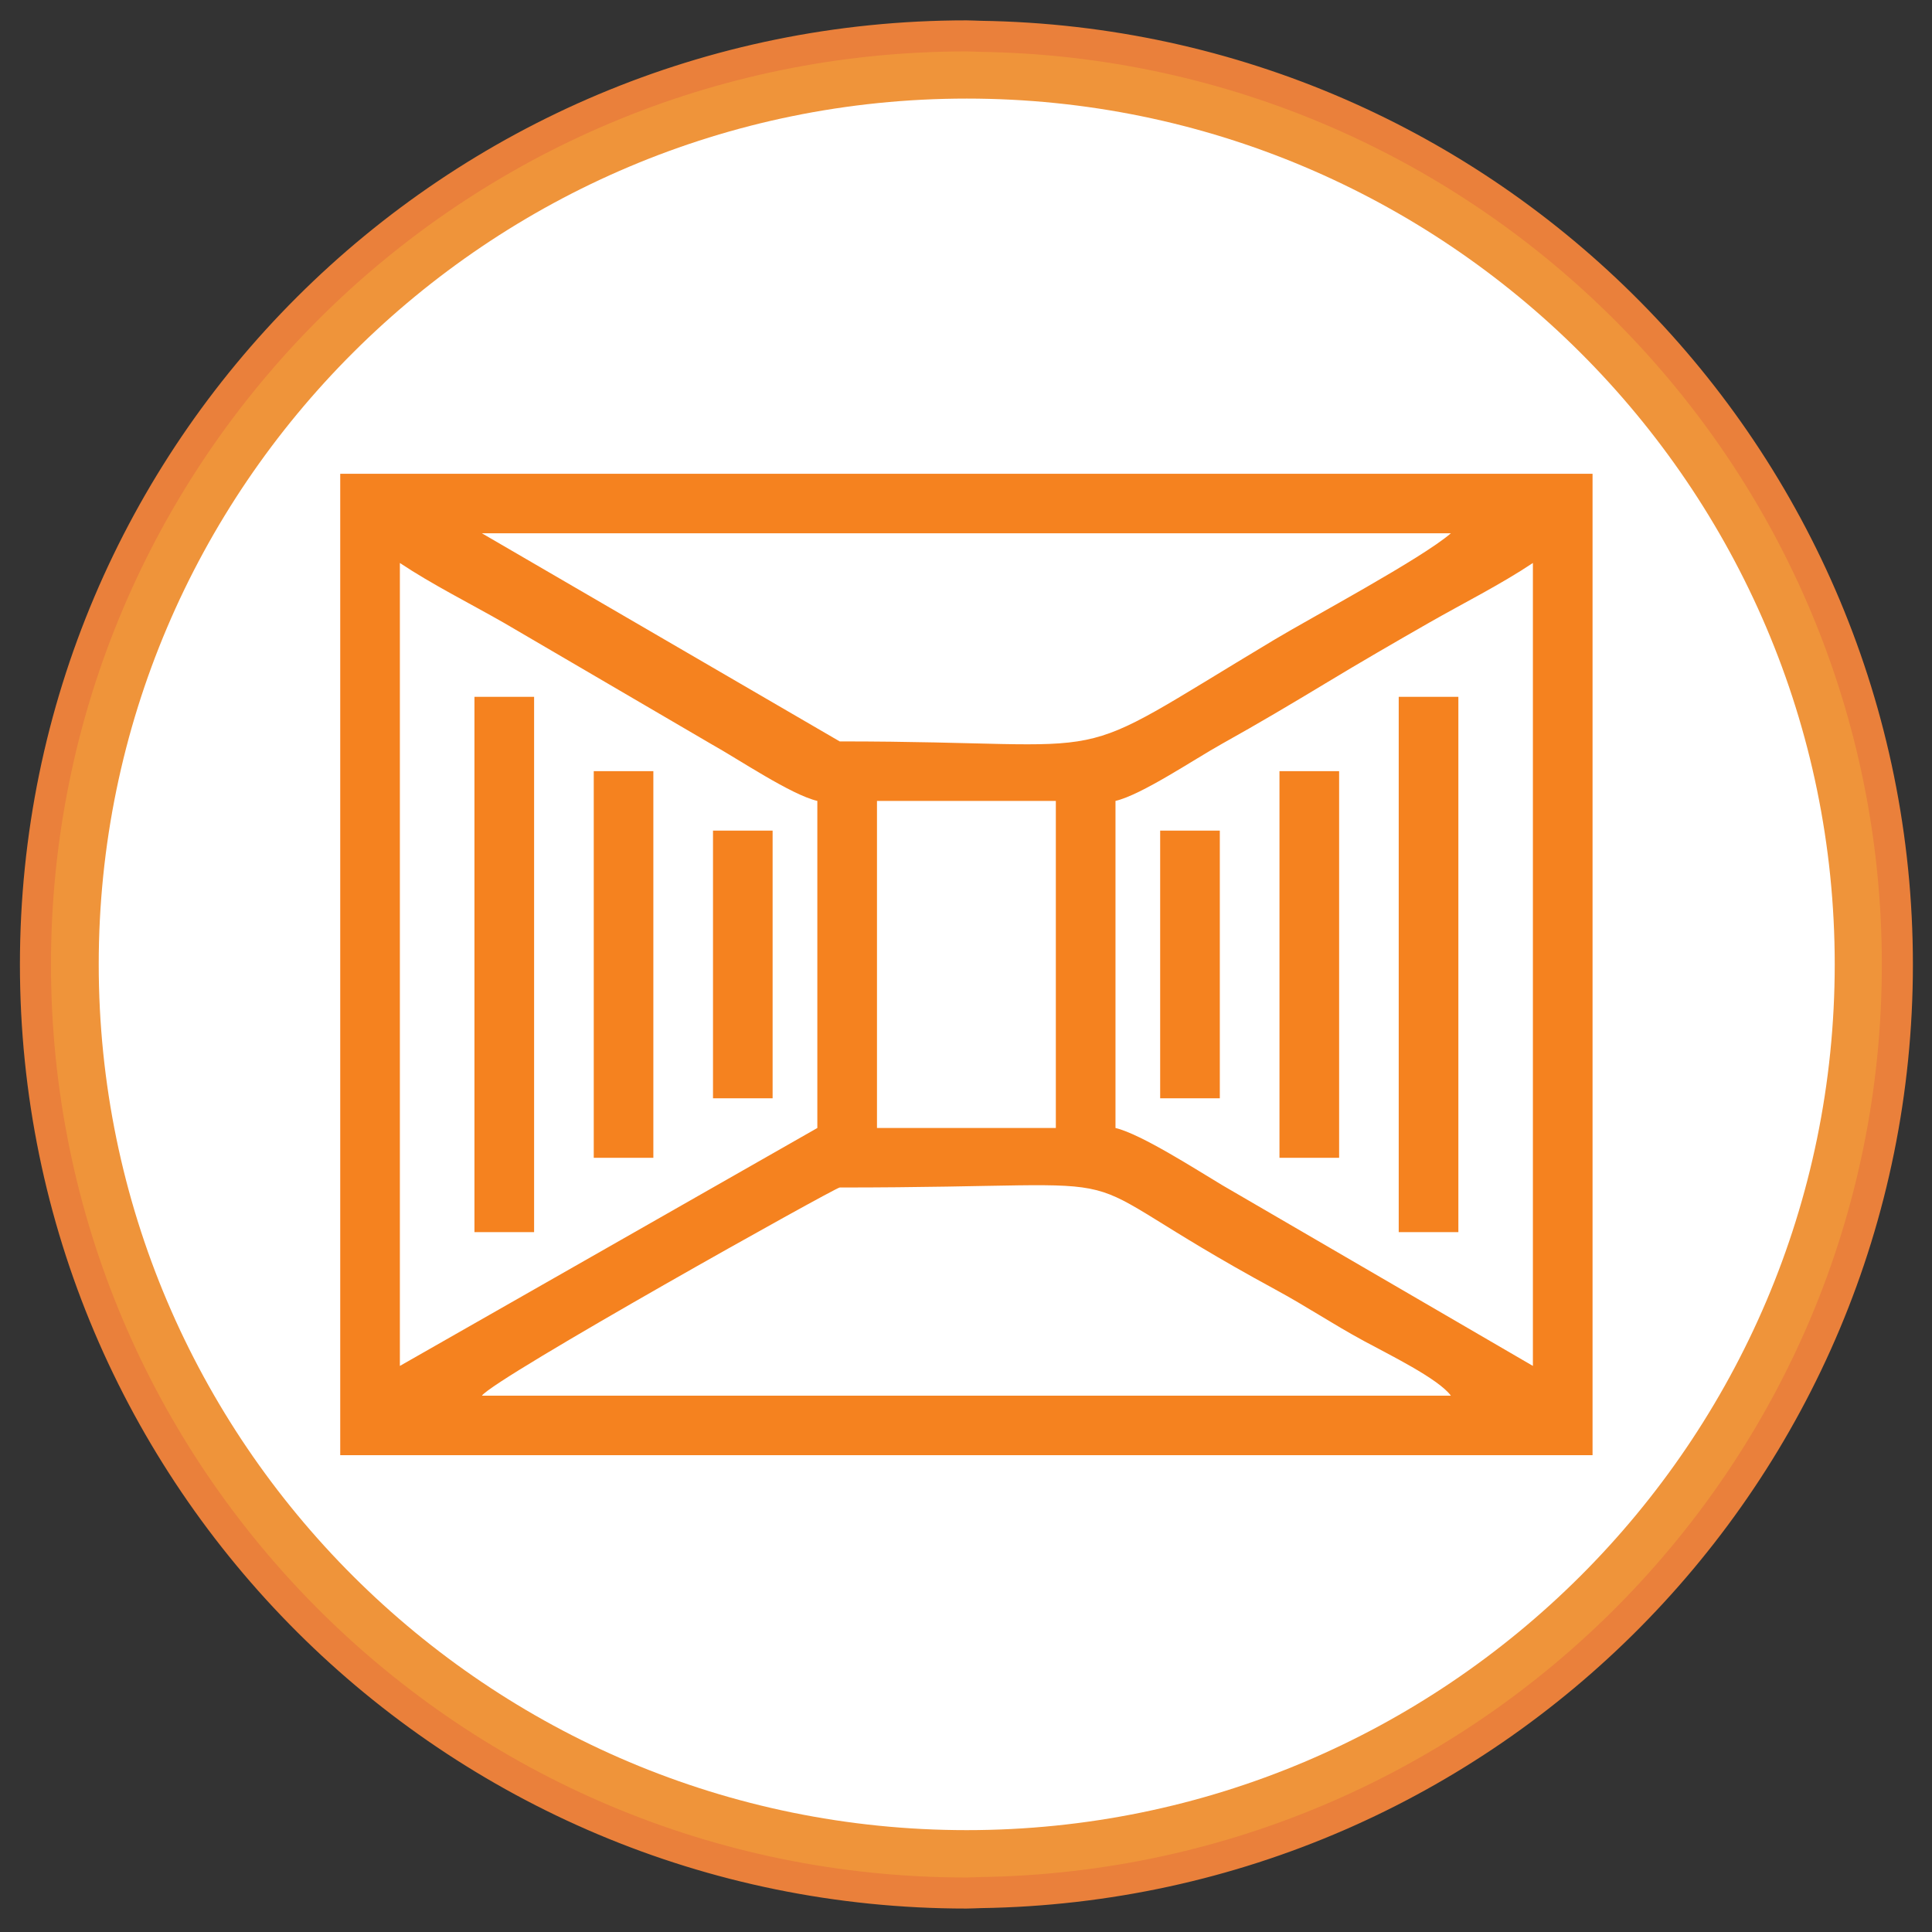
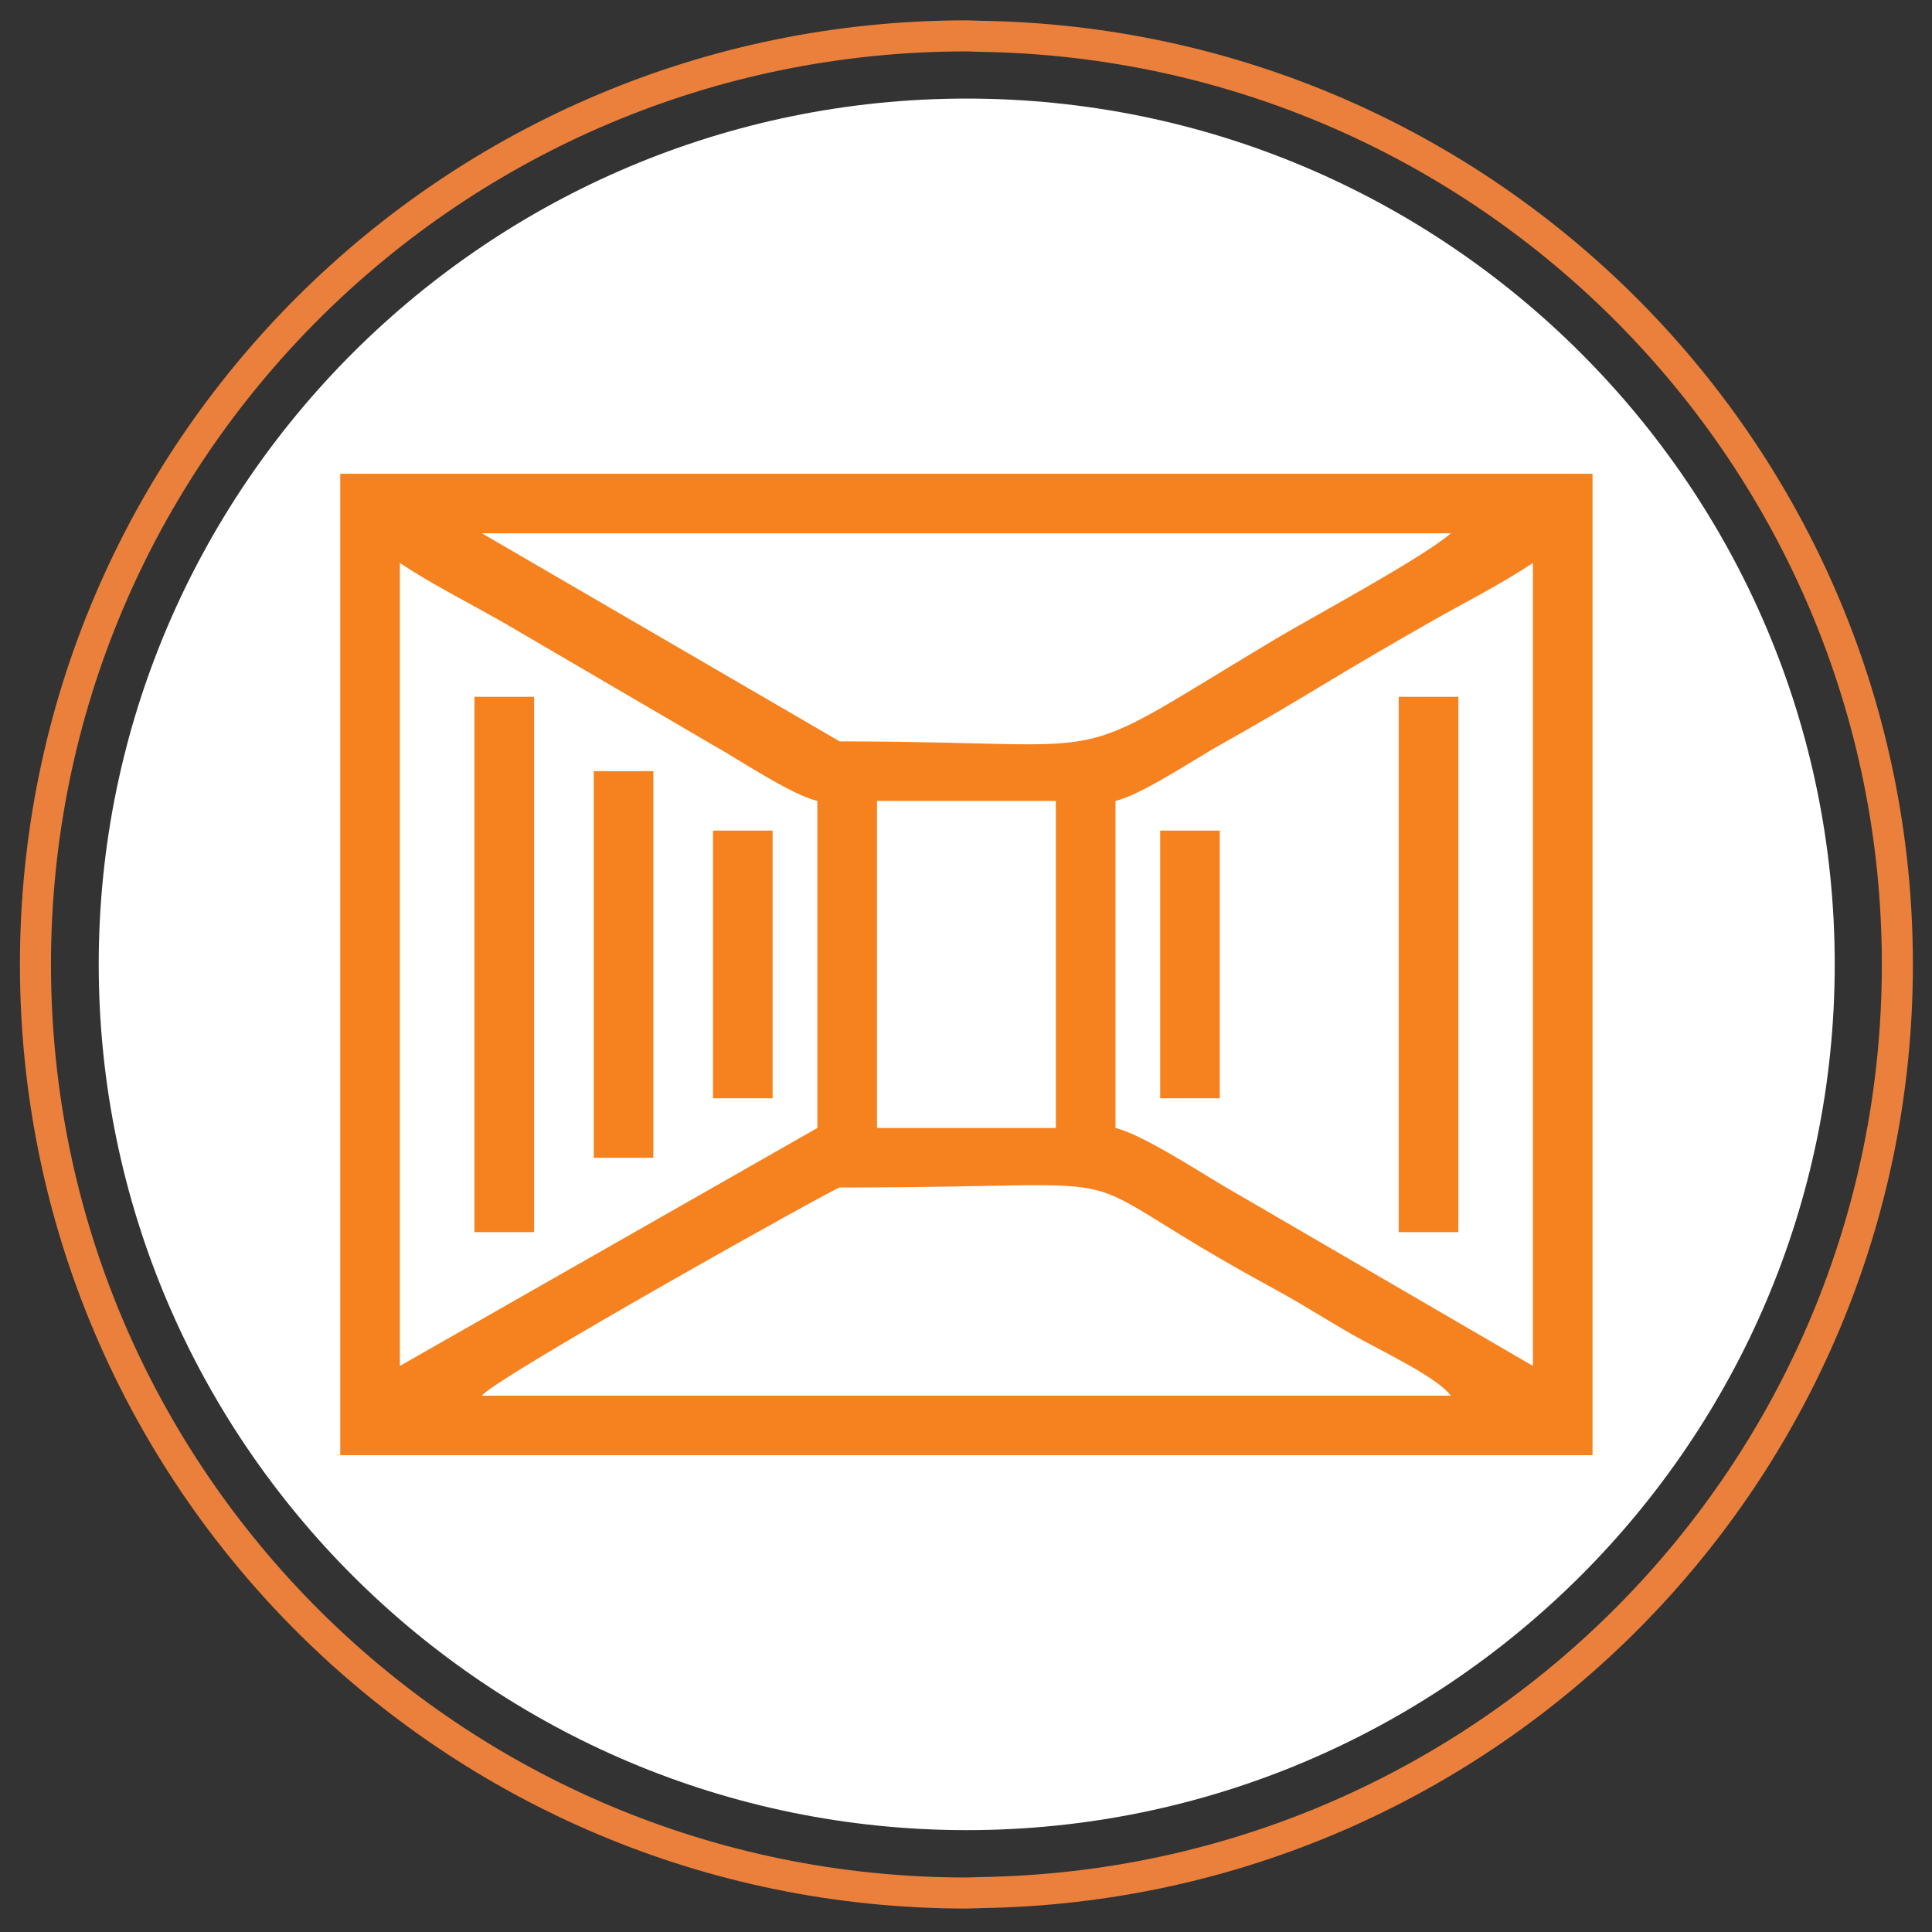
<svg xmlns="http://www.w3.org/2000/svg" width="40" height="40" viewBox="0 0 40 40" fill="none">
  <rect x="0" y="0" width="40" height="40" fill="#333333" stroke="none" />
  <g clip-path="url(#clip0_5482_175098)">
-     <path d="M20.009 0.743C9.363 0.743 0.734 9.351 0.734 19.968C0.734 30.585 9.363 39.193 20.009 39.193C20.106 39.193 20.201 39.186 20.3 39.184C30.809 39.029 39.283 30.489 39.283 19.97C39.283 9.449 30.809 0.908 20.3 0.752C20.201 0.75 20.106 0.743 20.009 0.743Z" fill="#EF943A" />
    <path fill-rule="evenodd" clip-rule="evenodd" d="M20.009 0.743C9.363 0.743 0.734 9.351 0.734 19.968C0.734 30.585 9.363 39.193 20.009 39.193C20.106 39.193 20.201 39.186 20.3 39.184C30.809 39.029 39.283 30.489 39.283 19.97C39.283 9.449 30.809 0.908 20.3 0.752C20.201 0.75 20.106 0.743 20.009 0.743Z" stroke="#EA803B" stroke-width="0.643" stroke-miterlimit="2" />
    <path d="M20.015 37.891C10.106 37.891 2.044 29.85 2.044 19.965C2.044 10.081 10.106 2.041 20.015 2.041C29.923 2.041 37.986 10.081 37.986 19.965C37.986 29.85 29.923 37.891 20.015 37.891Z" fill="white" />
    <path fill-rule="evenodd" clip-rule="evenodd" d="M17.385 24.586C24.453 24.586 21.5 24.034 26.388 26.689C27.094 27.072 27.548 27.389 28.241 27.765C28.738 28.036 29.78 28.542 30.039 28.896H9.977C10.249 28.525 17.295 24.586 17.385 24.586ZM23.095 16.582C23.639 16.455 24.716 15.725 25.303 15.398C26.067 14.972 26.711 14.589 27.444 14.147C28.162 13.713 28.898 13.287 29.584 12.895C30.305 12.483 31.068 12.102 31.737 11.656V28.28L25.304 24.537C24.78 24.224 23.621 23.477 23.095 23.354V16.582ZM18.157 16.582H21.86V23.354H18.157V16.582ZM8.279 28.28V11.656C8.948 12.102 9.712 12.483 10.433 12.895L14.714 15.398C15.3 15.725 16.378 16.455 16.922 16.582V23.354L8.279 28.28ZM9.977 11.041H30.039C29.433 11.566 27.14 12.79 26.385 13.244C21.839 15.968 23.518 15.35 17.385 15.35L9.977 11.041ZM7.044 30.128H32.972V9.809H7.044V30.128Z" fill="#F5821F" />
    <path d="M11.058 14.427H9.823V25.51H11.058V14.427Z" fill="#F5821F" />
    <path d="M30.194 14.427H28.959V25.51H30.194V14.427Z" fill="#F5821F" />
-     <path d="M27.725 15.966H26.49V23.971H27.725V15.966Z" fill="#F5821F" />
    <path d="M13.527 15.966H12.293V23.971H13.527V15.966Z" fill="#F5821F" />
    <path d="M15.996 17.197H14.762V22.739H15.996V17.197Z" fill="#F5821F" />
    <path d="M25.255 17.197H24.02V22.739H25.255V17.197Z" fill="#F5821F" />
  </g>
  <defs>
    <clipPath id="clip0_5482_175098">
      <rect width="40" height="40" fill="white" />
    </clipPath>
  </defs>
</svg>